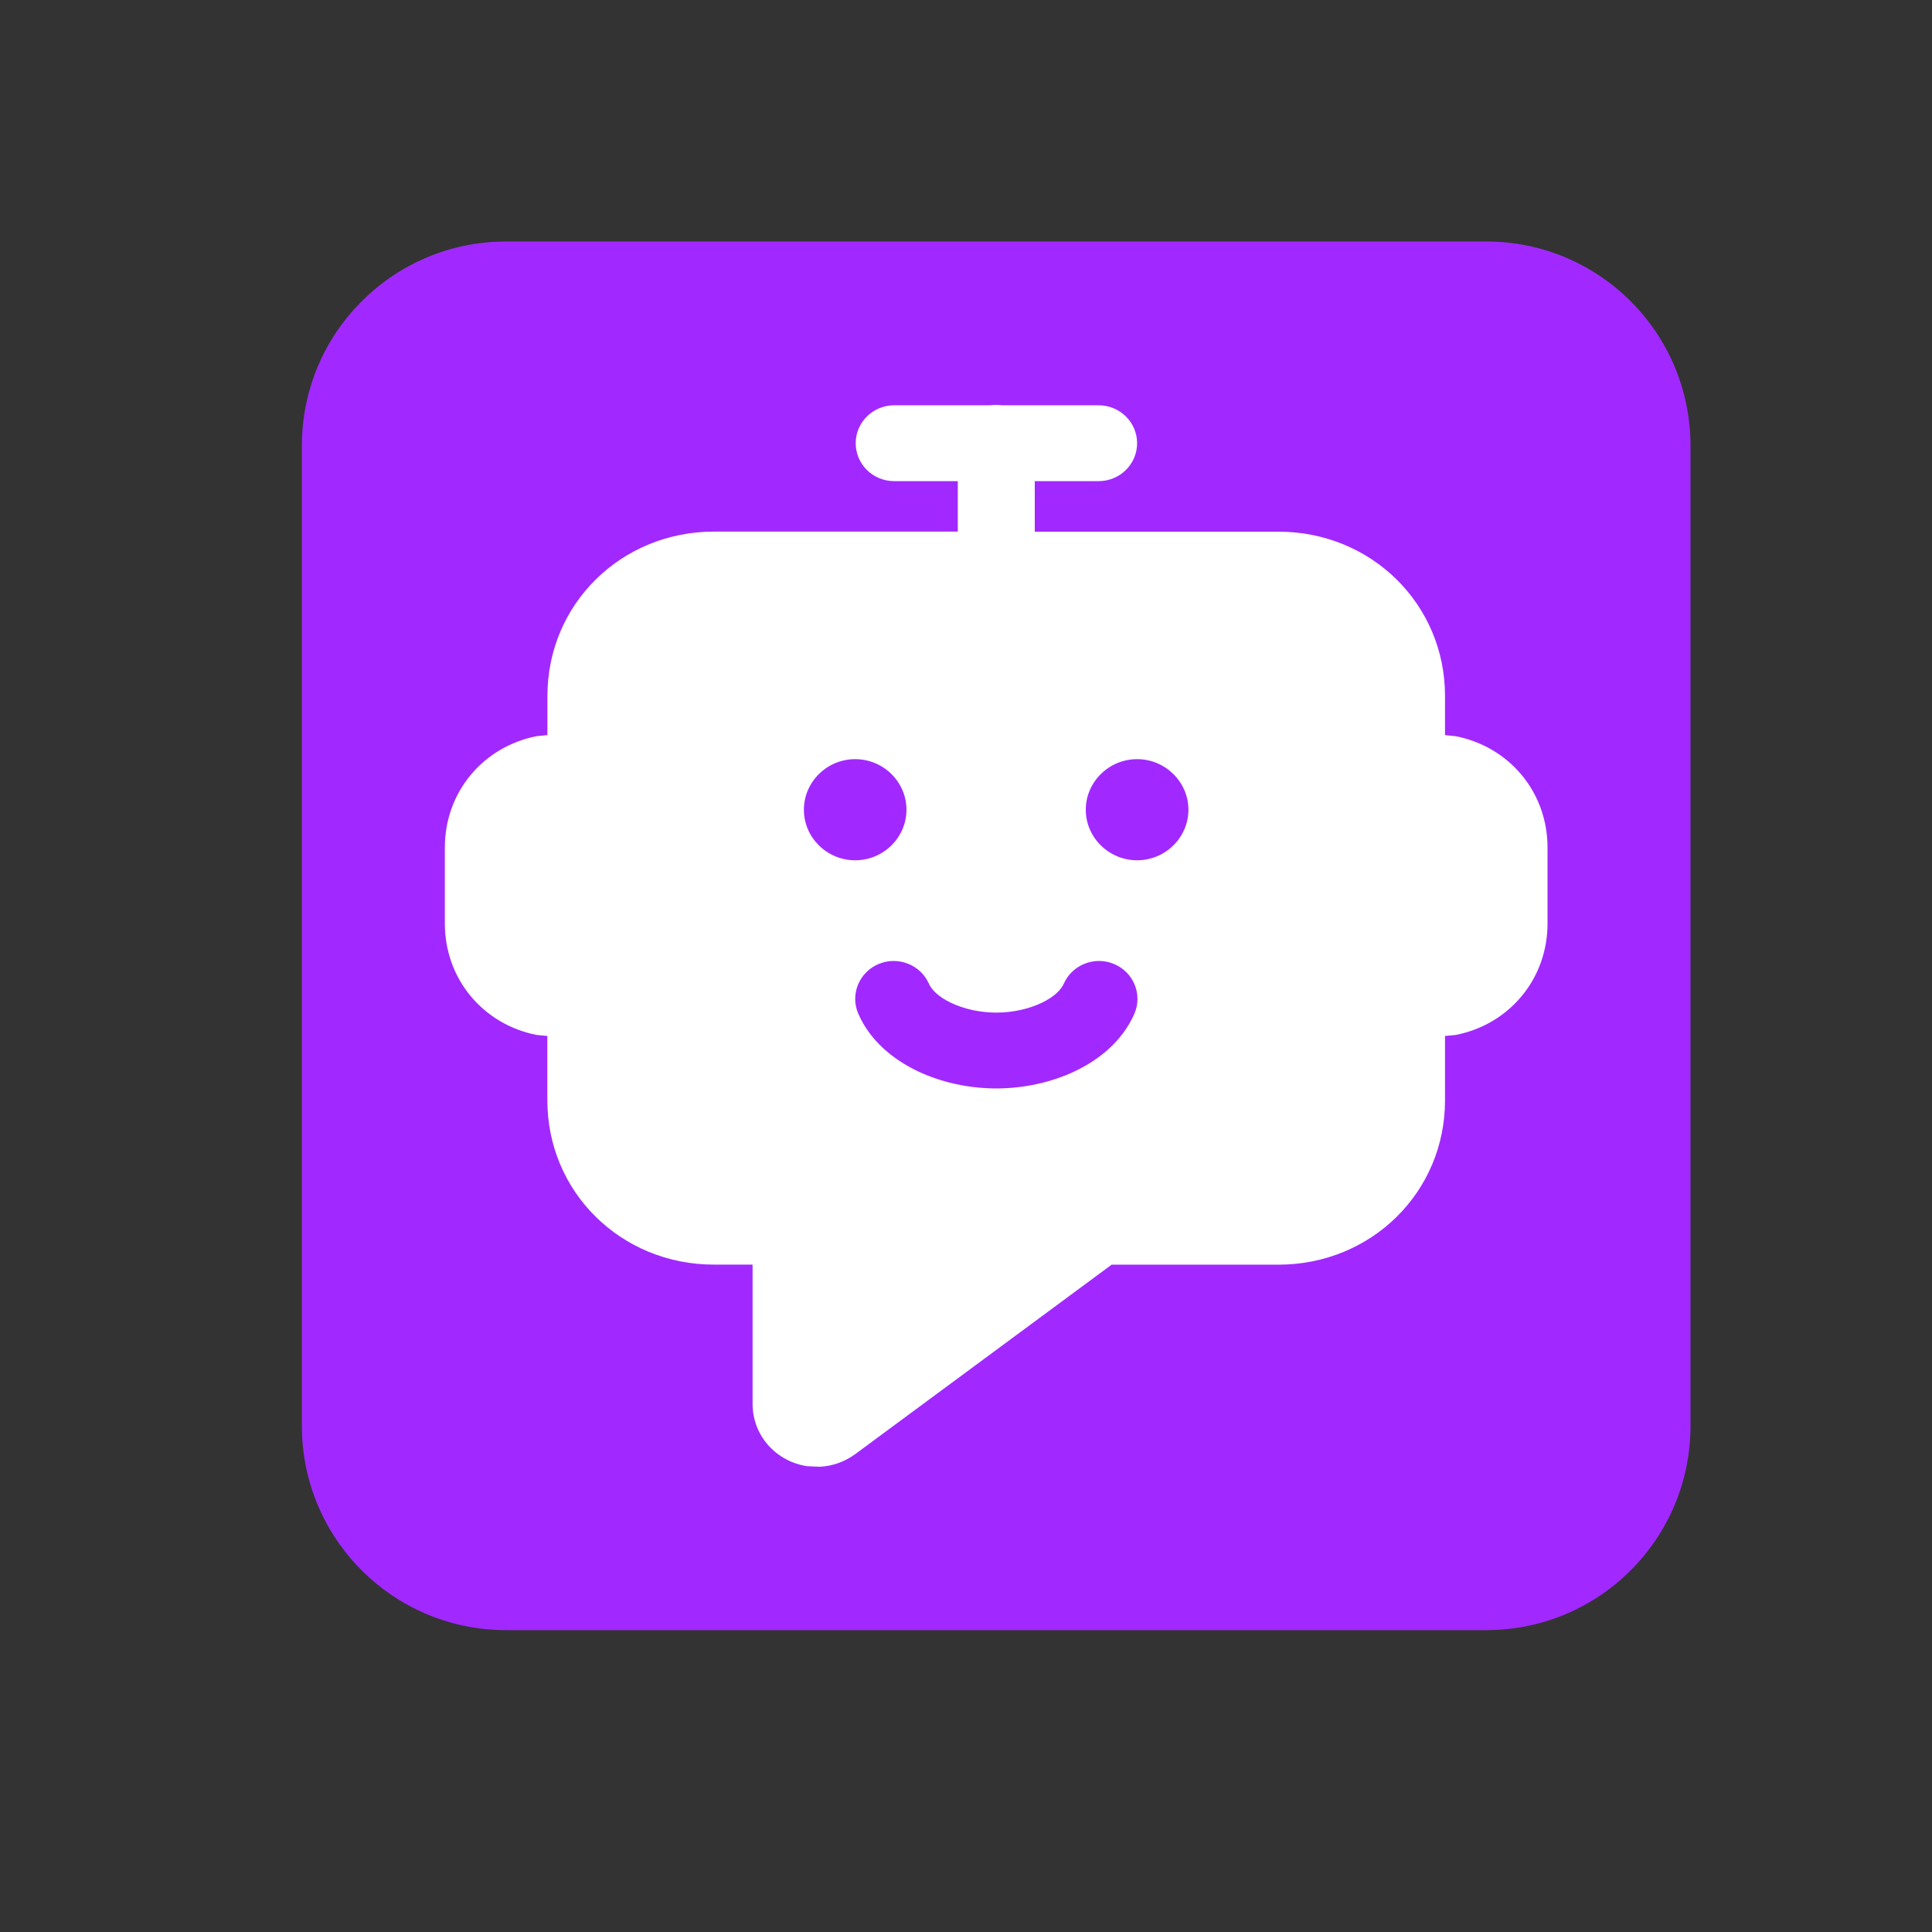
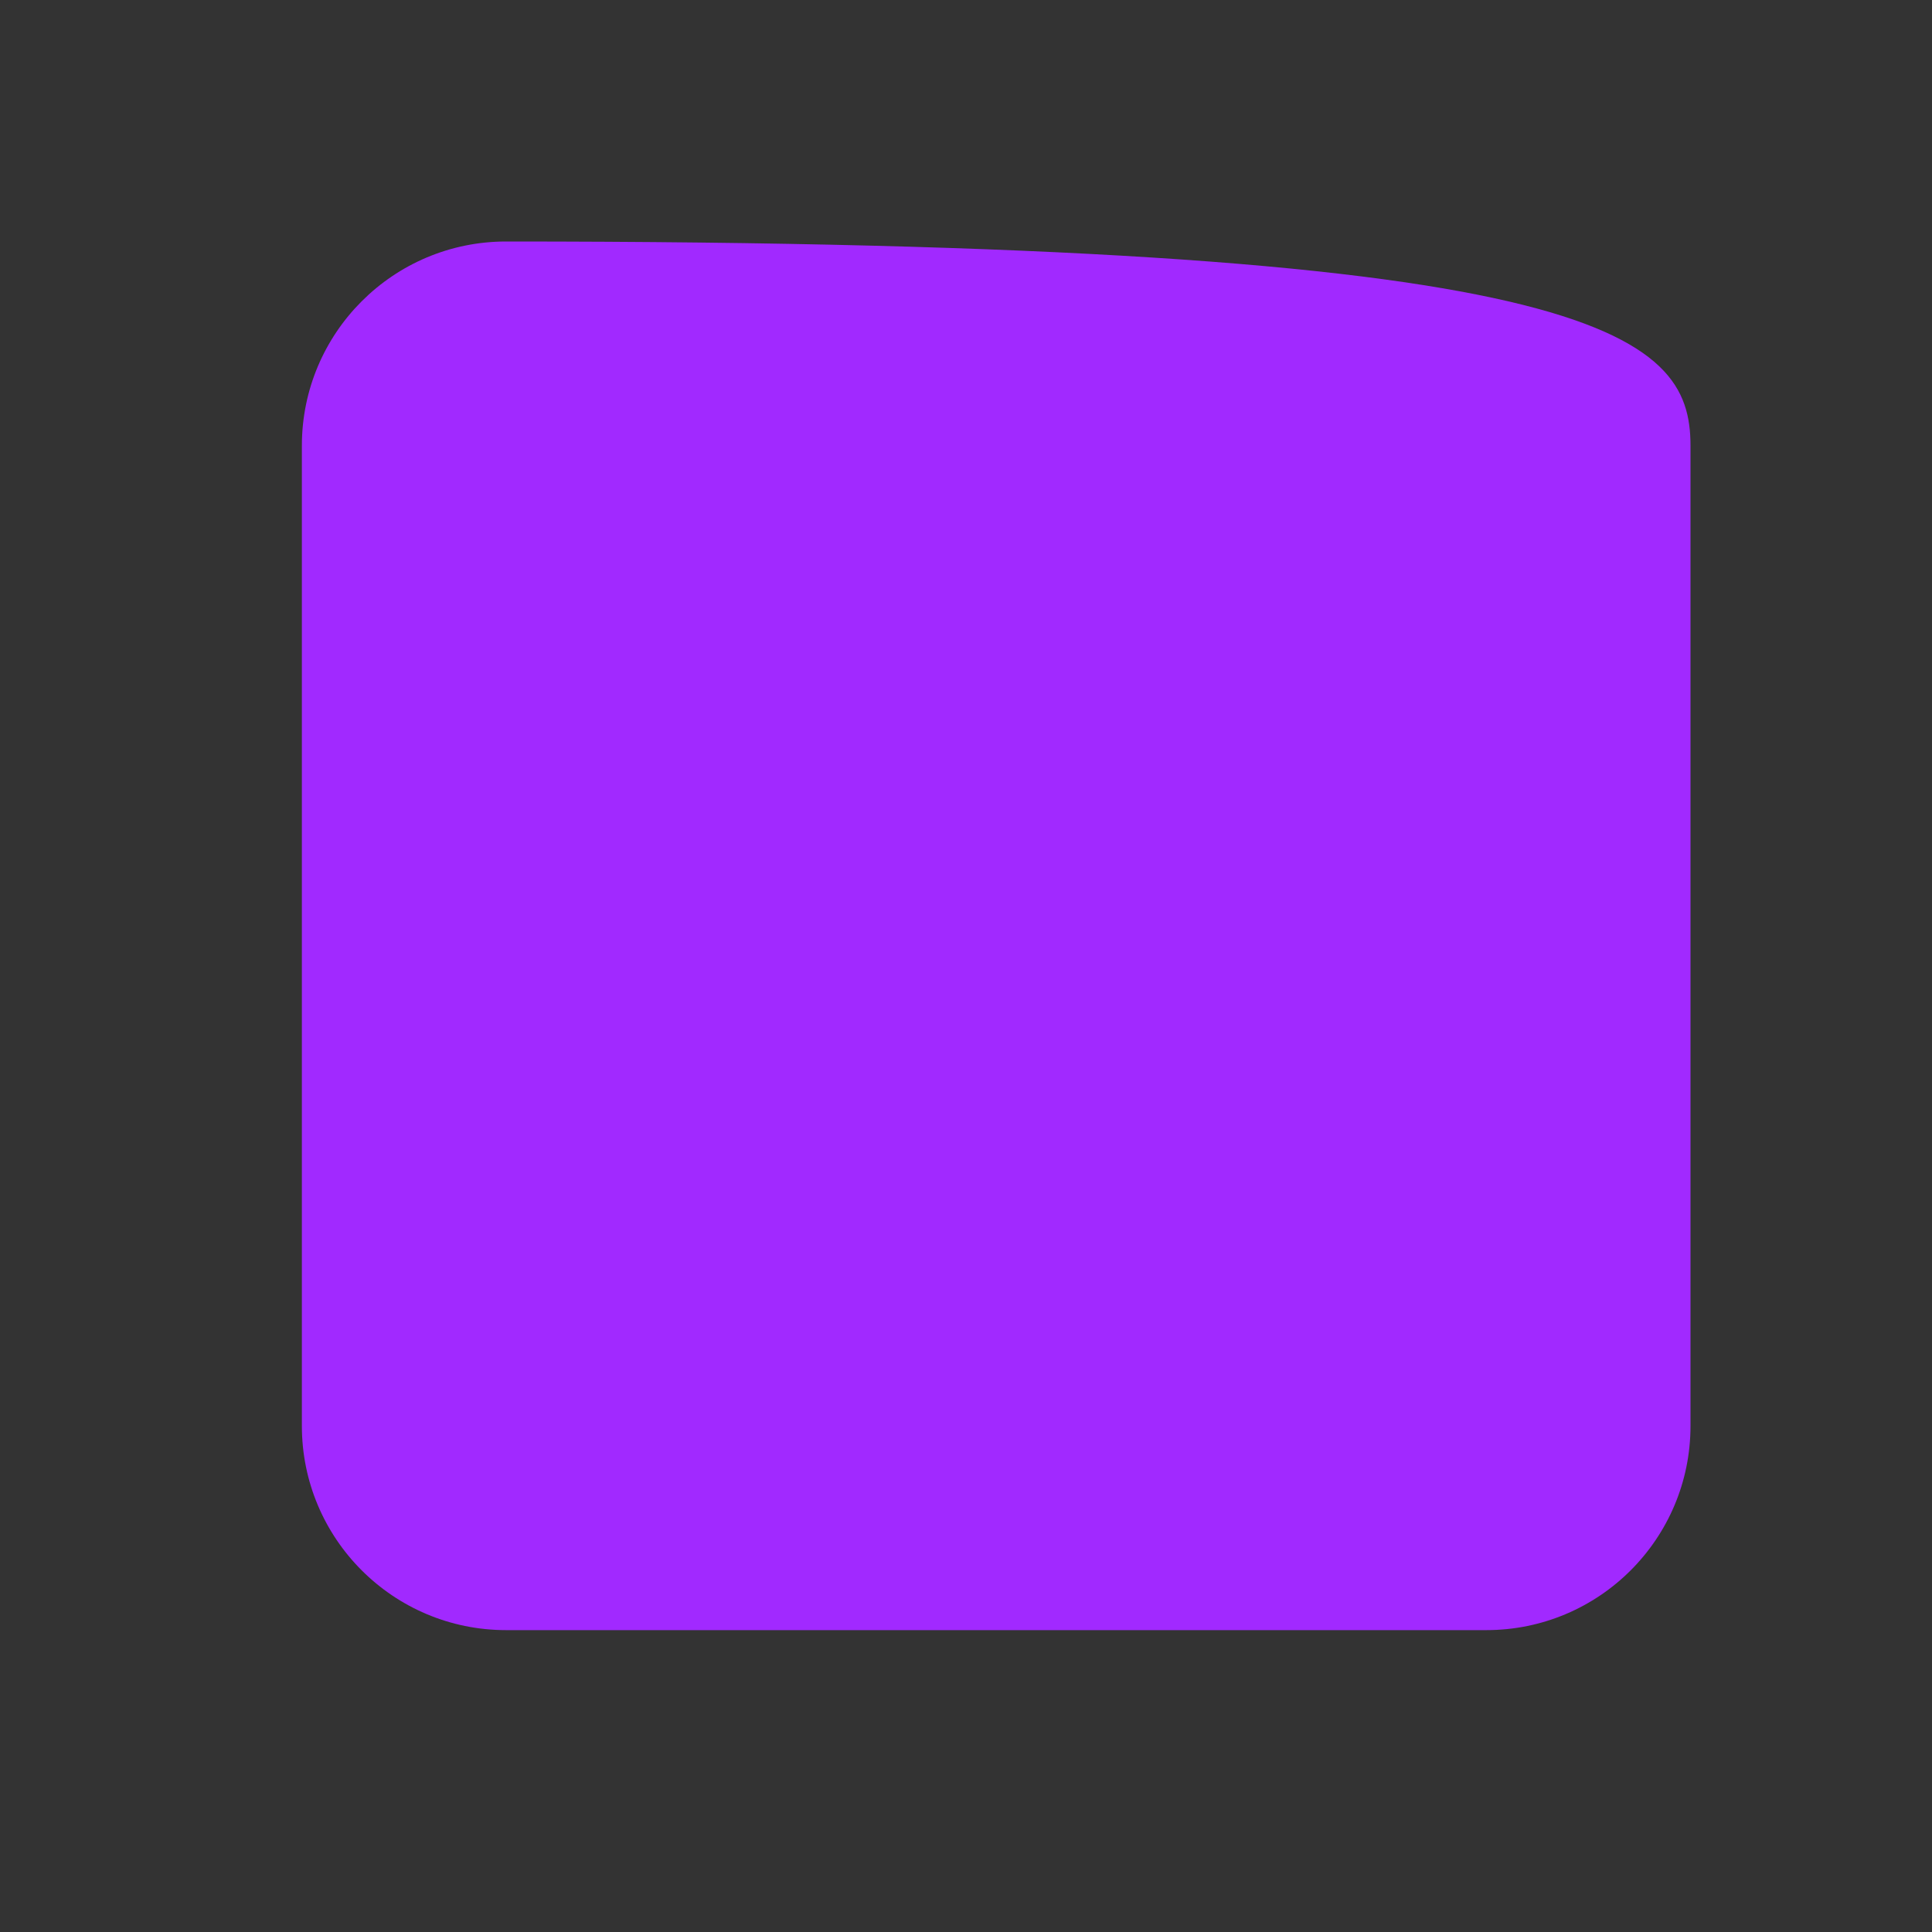
<svg xmlns="http://www.w3.org/2000/svg" width="32" height="32" viewBox="0 0 32 32" fill="none">
  <rect x="0" y="0" width="32" height="32" fill="#333333" stroke="none" />
-   <path d="M5 7.382C5 5.514 6.514 4 8.382 4H24.618C26.486 4 28 5.514 28 7.382V23.618C28 25.486 26.486 27 24.618 27H8.382C6.514 27 5 25.486 5 23.618V7.382Z" fill="#A129FF" />
-   <path d="M13.583 24.294L13.58 24.294L13.372 24.285C12.878 24.214 12.465 23.8 12.465 23.249V20.946H11.827C10.286 20.946 9.066 19.744 9.066 18.225L9.066 17.159L8.889 17.142C8.008 16.969 7.368 16.222 7.368 15.295V14.039C7.368 13.113 8.008 12.366 8.889 12.193L9.067 12.176V11.527C9.067 10.008 10.286 8.805 11.828 8.805H15.864V7.969H14.81C14.458 7.969 14.173 7.688 14.173 7.341C14.173 6.995 14.458 6.713 14.81 6.713H16.404C16.436 6.708 16.469 6.706 16.501 6.706C16.534 6.706 16.566 6.709 16.597 6.713H18.197C18.549 6.713 18.834 6.995 18.834 7.341C18.834 7.688 18.549 7.969 18.197 7.969H17.139V8.806H21.173C22.714 8.806 23.934 10.008 23.934 11.527L23.934 12.176L24.111 12.194C24.991 12.366 25.632 13.113 25.632 14.039V15.295C25.632 16.222 24.991 16.97 24.111 17.142L23.934 17.159V18.226C23.934 19.745 22.714 20.947 21.173 20.947H18.412L14.157 24.091C13.982 24.215 13.788 24.282 13.583 24.294ZM17.812 17.739C18.209 17.549 18.59 17.242 18.787 16.795C18.928 16.477 18.779 16.107 18.457 15.969C18.134 15.83 17.759 15.977 17.619 16.294C17.579 16.385 17.471 16.506 17.255 16.609C17.043 16.711 16.773 16.772 16.503 16.772C16.232 16.772 15.962 16.711 15.75 16.609C15.536 16.507 15.427 16.386 15.386 16.294C15.246 15.977 14.871 15.83 14.548 15.969C14.226 16.107 14.077 16.477 14.218 16.795C14.415 17.243 14.797 17.549 15.193 17.739C15.591 17.93 16.053 18.028 16.503 18.028C16.951 18.028 17.413 17.93 17.812 17.739ZM15.014 13.412C15.014 12.951 14.632 12.574 14.164 12.574C13.697 12.574 13.315 12.951 13.315 13.412C13.315 13.872 13.697 14.249 14.164 14.249C14.632 14.249 15.014 13.872 15.014 13.412ZM19.684 13.412C19.684 12.951 19.301 12.574 18.834 12.574C18.367 12.574 17.984 12.951 17.984 13.412C17.984 13.872 18.367 14.249 18.834 14.249C19.301 14.249 19.684 13.872 19.684 13.412Z" fill="white" />
+   <path d="M5 7.382C5 5.514 6.514 4 8.382 4C26.486 4 28 5.514 28 7.382V23.618C28 25.486 26.486 27 24.618 27H8.382C6.514 27 5 25.486 5 23.618V7.382Z" fill="#A129FF" />
</svg>